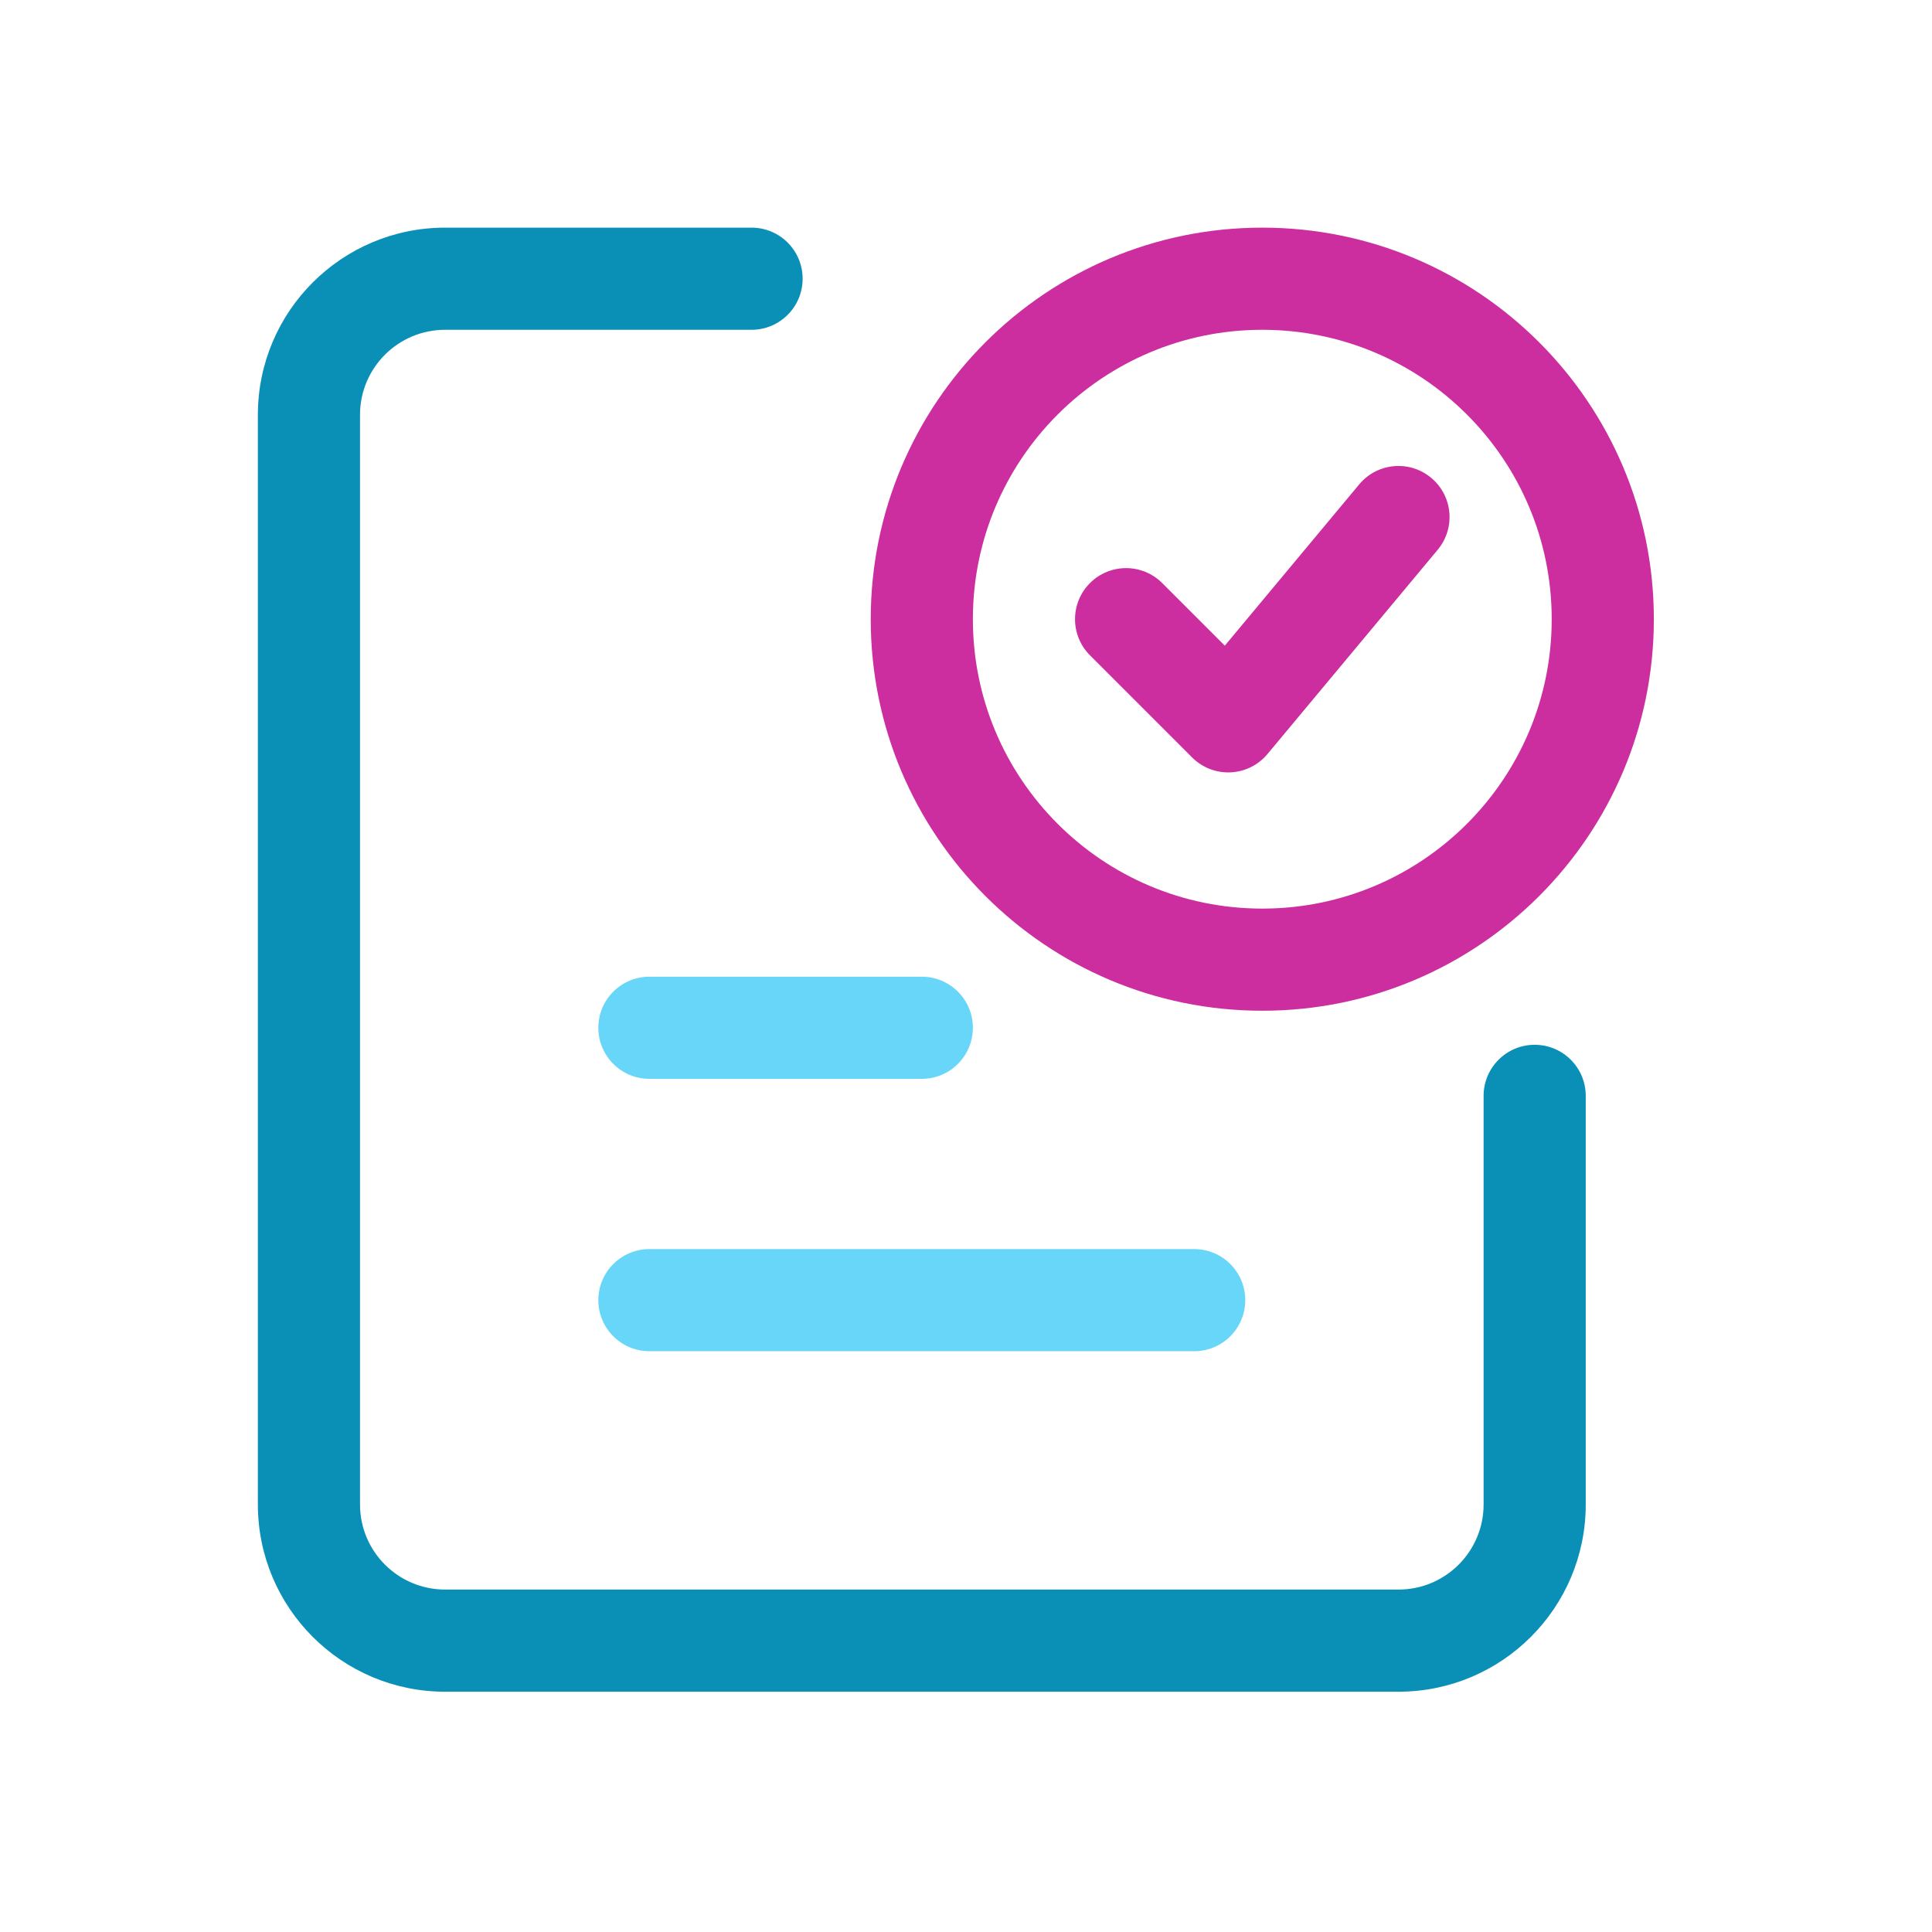
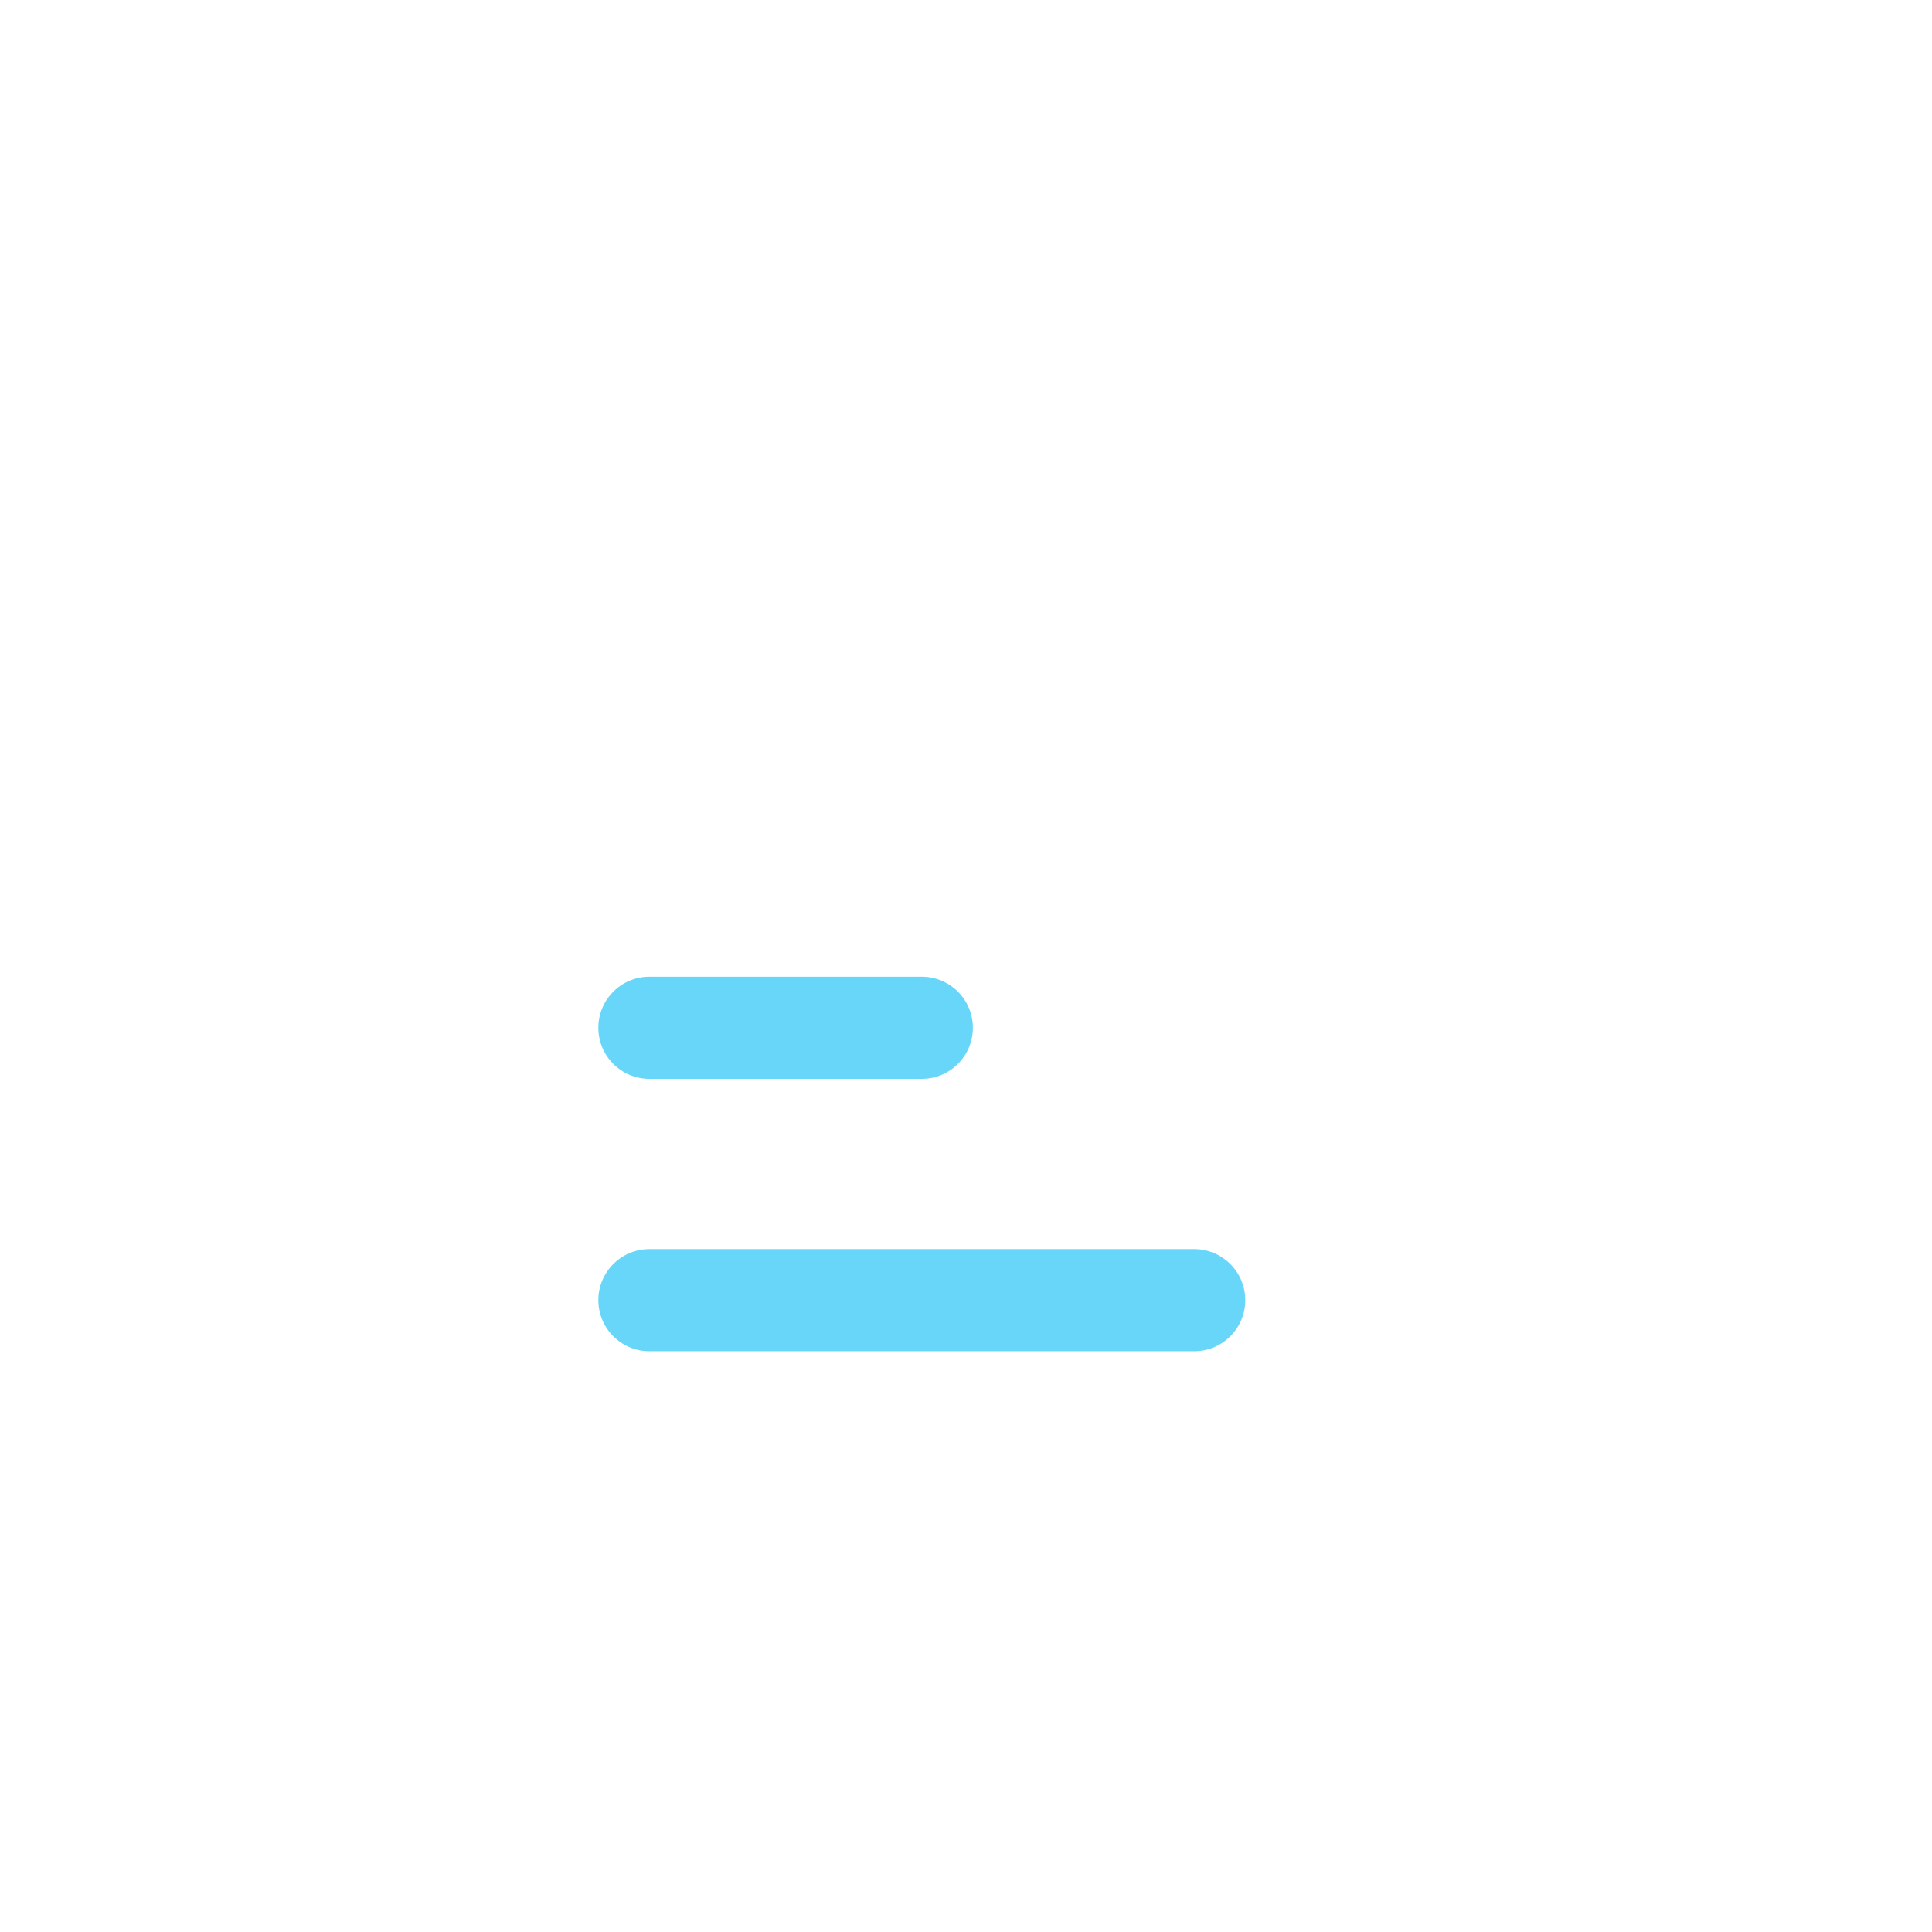
<svg xmlns="http://www.w3.org/2000/svg" width="100" height="100" viewBox="0 0 100 100" fill="none">
  <path fill-rule="evenodd" clip-rule="evenodd" d="M30.97 53.197C30.97 51.737 32.154 50.554 33.614 50.554H47.712C49.172 50.554 50.356 51.737 50.356 53.197C50.356 54.657 49.172 55.841 47.712 55.841H33.614C32.154 55.841 30.97 54.657 30.97 53.197Z" fill="#68D6F8" />
  <path fill-rule="evenodd" clip-rule="evenodd" d="M30.97 67.296C30.97 65.836 32.154 64.653 33.614 64.653H61.811C63.271 64.653 64.455 65.836 64.455 67.296C64.455 68.756 63.271 69.939 61.811 69.939H33.614C32.154 69.939 30.97 68.756 30.97 67.296Z" fill="#68D6F8" />
-   <path fill-rule="evenodd" clip-rule="evenodd" d="M13.347 21.475C13.347 16.122 17.687 11.783 23.04 11.783H38.901C40.361 11.783 41.544 12.966 41.544 14.426C41.544 15.886 40.361 17.07 38.901 17.07H23.04C20.607 17.07 18.634 19.042 18.634 21.475V77.87C18.634 80.303 20.607 82.276 23.04 82.276H72.385C74.818 82.276 76.791 80.303 76.791 77.87V56.722C76.791 55.262 77.974 54.078 79.434 54.078C80.894 54.078 82.078 55.262 82.078 56.722V77.87C82.078 83.223 77.738 87.563 72.385 87.563H23.04C17.687 87.563 13.347 83.223 13.347 77.87V21.475Z" fill="#0A90B6" />
-   <path fill-rule="evenodd" clip-rule="evenodd" d="M45.069 32.049C45.069 20.856 54.143 11.783 65.336 11.783C76.529 11.783 85.603 20.856 85.603 32.049C85.603 43.242 76.529 52.316 65.336 52.316C54.143 52.316 45.069 43.242 45.069 32.049ZM65.336 17.07C57.063 17.07 50.356 23.776 50.356 32.049C50.356 40.322 57.063 47.029 65.336 47.029C73.609 47.029 80.316 40.322 80.316 32.049C80.316 23.776 73.609 17.07 65.336 17.07ZM74.077 24.732C75.199 25.666 75.35 27.333 74.416 28.455L65.604 39.029C65.129 39.599 64.435 39.944 63.693 39.977C62.951 40.011 62.229 39.731 61.704 39.206L56.417 33.919C55.385 32.886 55.385 31.212 56.417 30.18C57.45 29.148 59.123 29.148 60.156 30.18L63.396 33.42L70.354 25.07C71.289 23.948 72.956 23.797 74.077 24.732Z" fill="#CC2E9F" />
</svg>